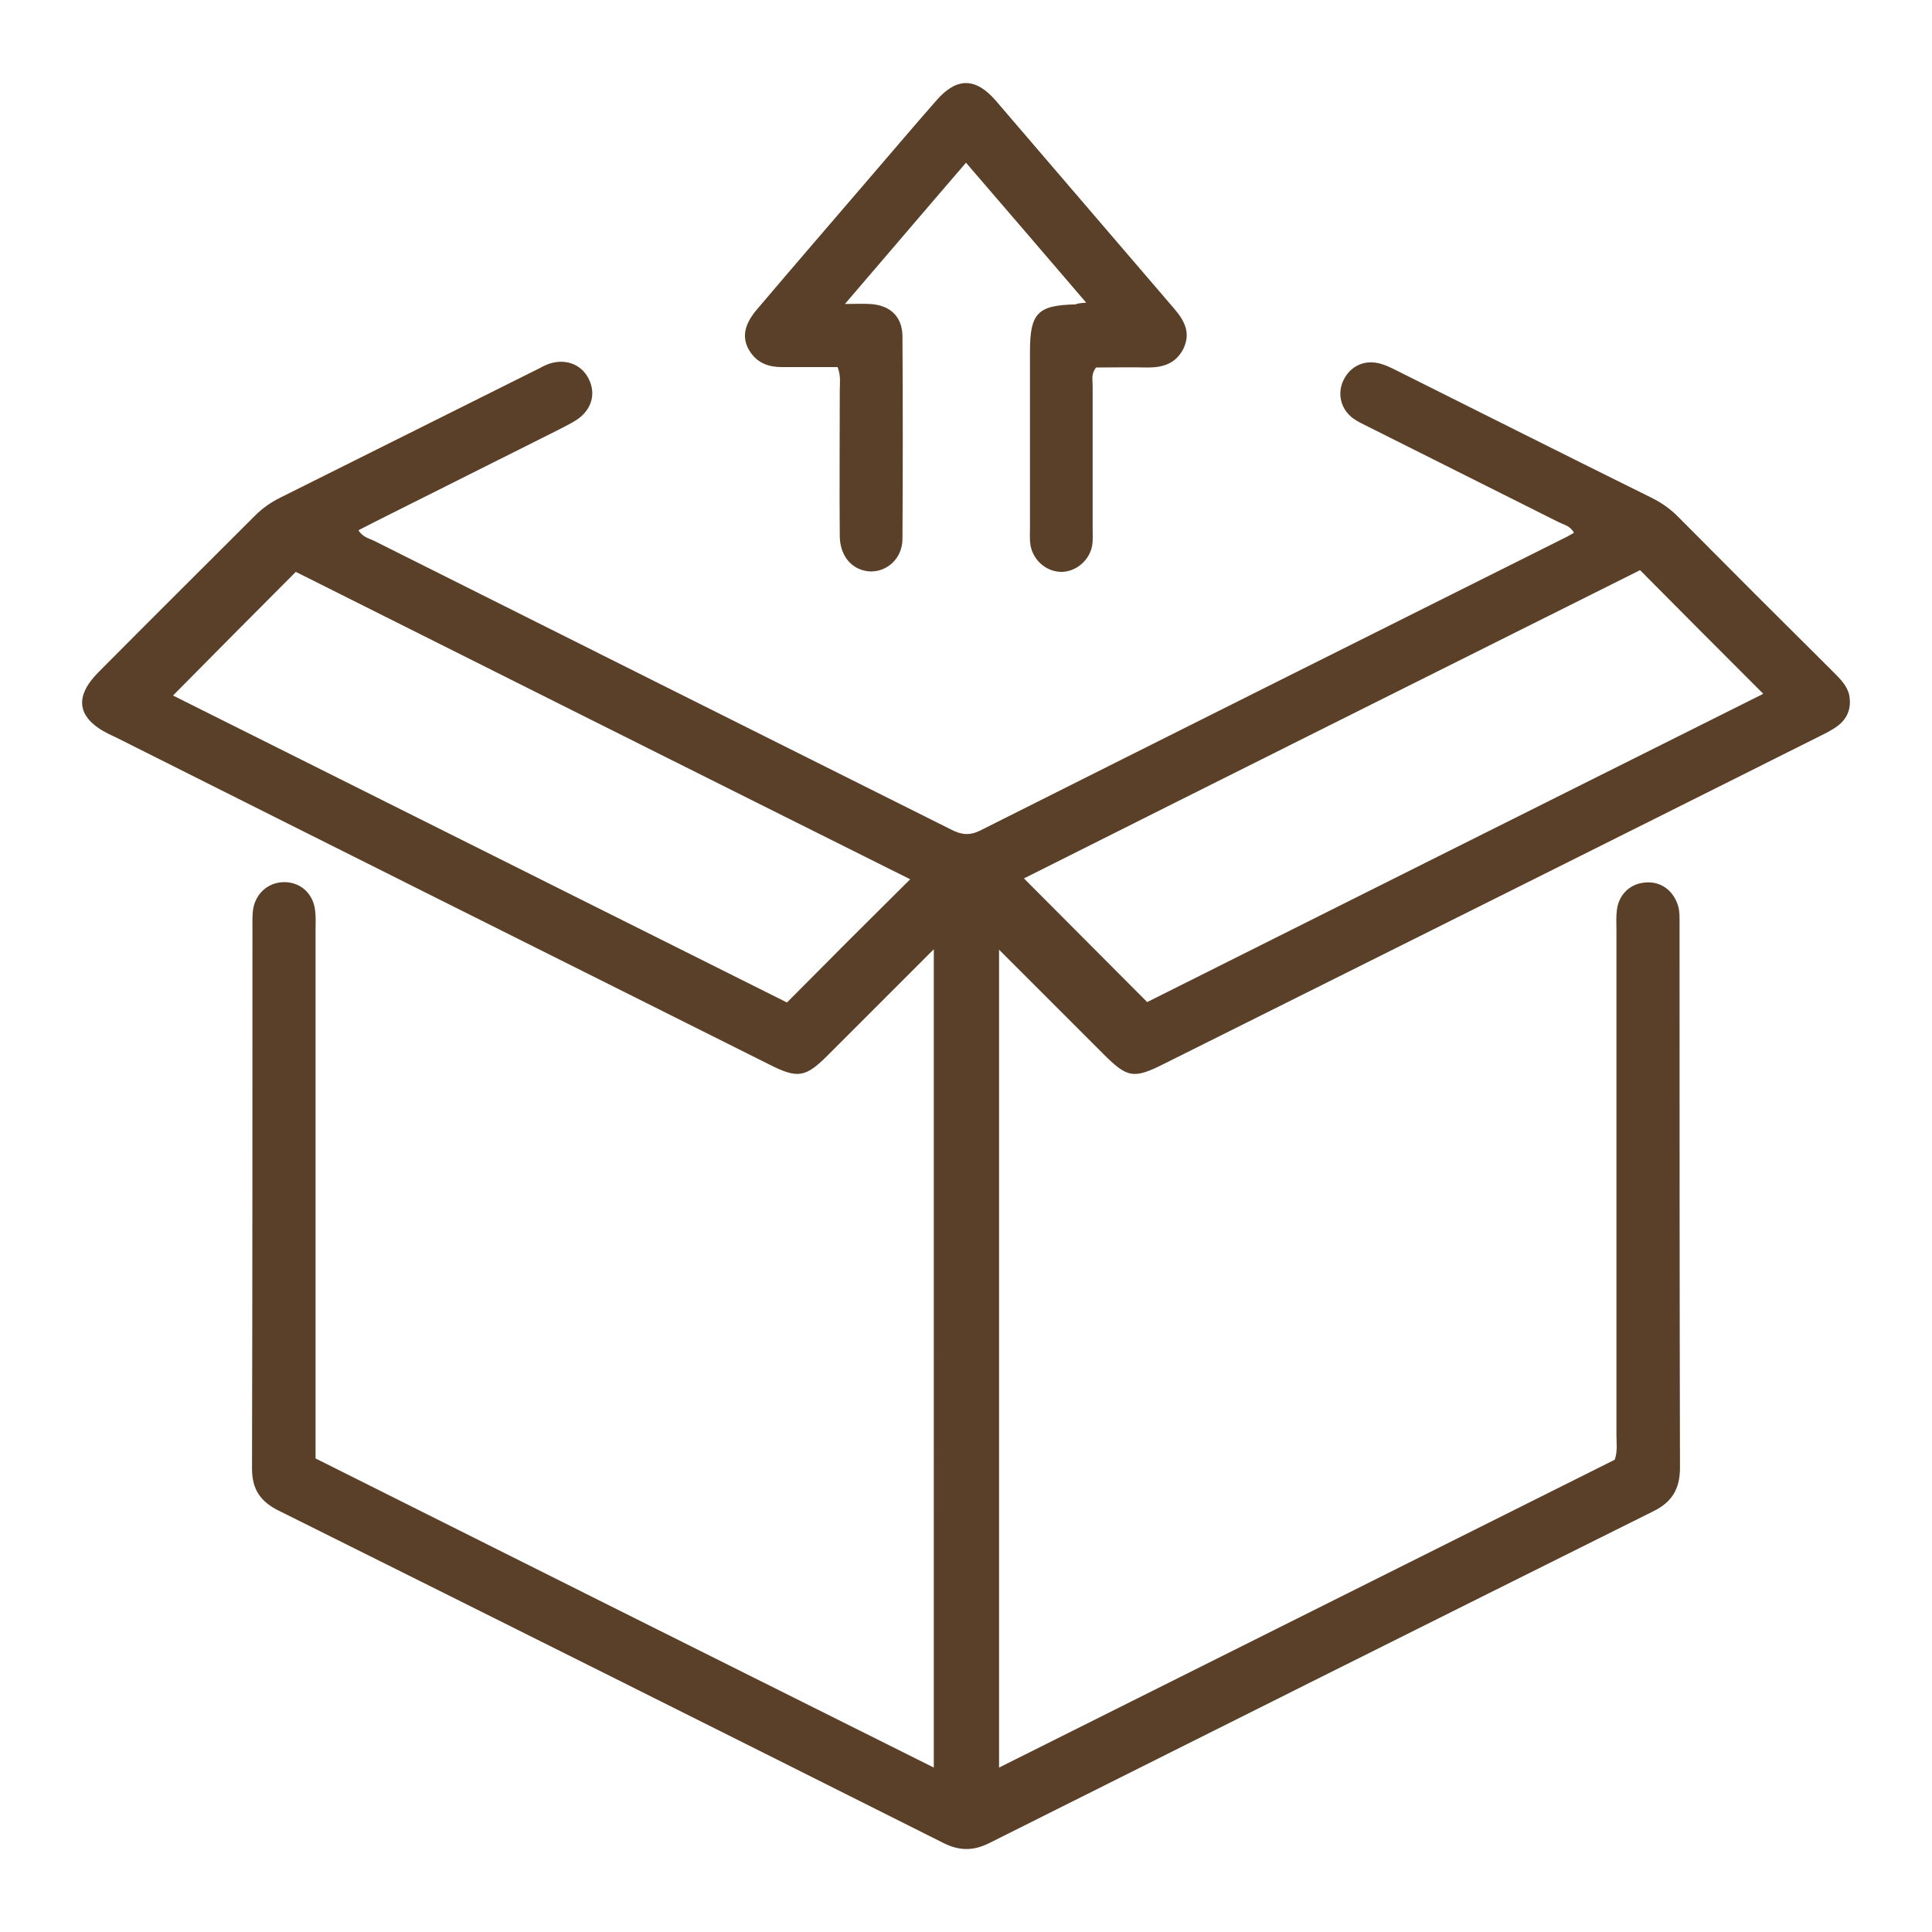
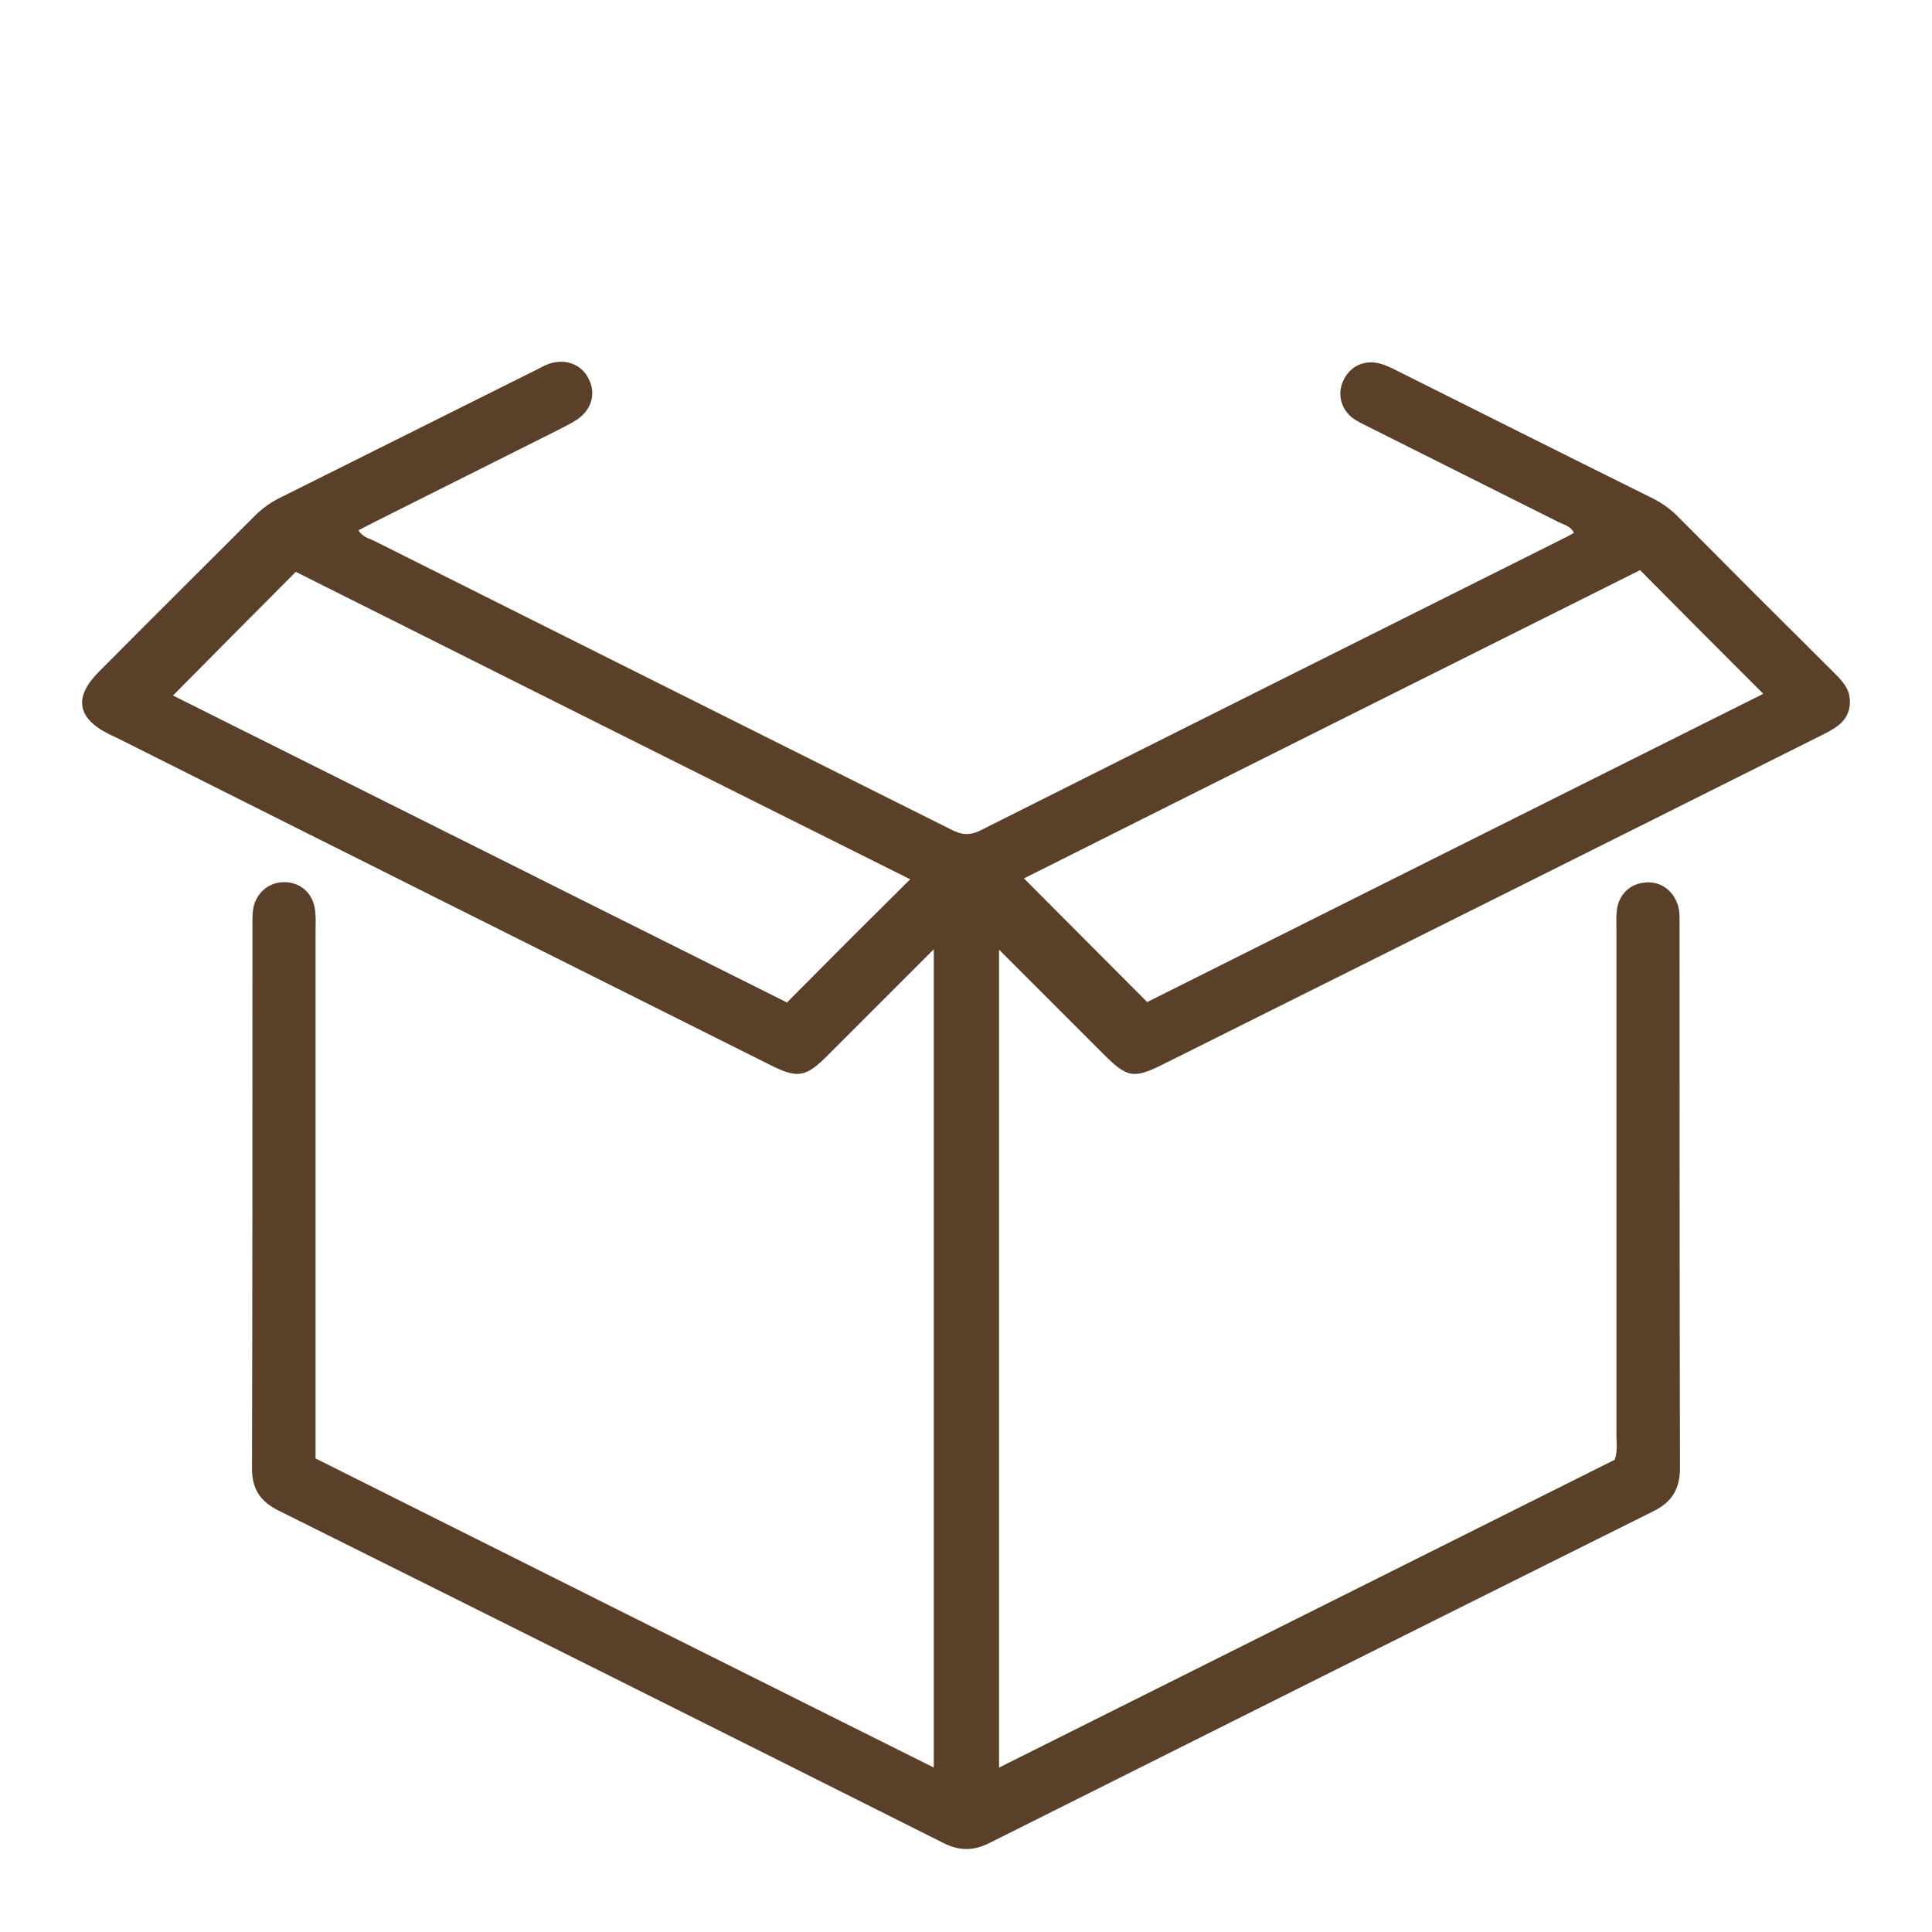
<svg xmlns="http://www.w3.org/2000/svg" id="Capa_1" x="0px" y="0px" viewBox="0 0 45 45" style="enable-background:new 0 0 45 45;" xml:space="preserve">
  <style type="text/css">	.st0{fill:#5B4029;}</style>
  <g>
    <path class="st0" d="M21.75,22.11c-0.87,0.87-1.67,1.67-2.47,2.47c-0.52,0.52-0.7,0.55-1.37,0.21c-5.06-2.53-10.12-5.06-15.18-7.6  c-0.07-0.03-0.14-0.07-0.21-0.1c-0.73-0.37-0.8-0.86-0.22-1.44c1.21-1.22,2.43-2.43,3.64-3.64c0.18-0.18,0.37-0.31,0.59-0.42  c1.97-0.98,3.94-1.97,5.91-2.95c0.11-0.05,0.22-0.12,0.33-0.16c0.39-0.14,0.77,0,0.94,0.34c0.18,0.35,0.07,0.73-0.28,0.96  c-0.14,0.09-0.29,0.16-0.44,0.24c-1.41,0.71-2.82,1.41-4.23,2.12c-0.14,0.07-0.27,0.14-0.41,0.21c0.09,0.16,0.25,0.19,0.37,0.25  c4.47,2.24,8.95,4.48,13.43,6.72c0.23,0.12,0.42,0.15,0.67,0.03c4.54-2.28,9.08-4.55,13.62-6.82c0.07-0.03,0.13-0.07,0.22-0.12  c-0.08-0.16-0.24-0.19-0.36-0.25c-1.48-0.74-2.95-1.48-4.43-2.22c-0.12-0.06-0.25-0.12-0.36-0.2c-0.29-0.22-0.37-0.59-0.21-0.9  c0.15-0.3,0.46-0.46,0.81-0.38c0.13,0.03,0.26,0.09,0.38,0.15c2,1,3.99,2,5.99,2.99c0.22,0.11,0.42,0.25,0.59,0.42  c1.21,1.22,2.42,2.43,3.64,3.64c0.15,0.15,0.31,0.31,0.36,0.52c0.06,0.3-0.03,0.55-0.27,0.73c-0.12,0.09-0.26,0.16-0.4,0.23  c-5.09,2.55-10.18,5.09-15.27,7.63c-0.73,0.37-0.87,0.34-1.44-0.23c-0.79-0.79-1.58-1.58-2.42-2.42c0,6.38,0,12.68,0,19.05  c4.8-2.4,9.58-4.79,14.34-7.17c0.07-0.2,0.04-0.39,0.04-0.57c0-3.92,0-7.84,0-11.77c0-0.15-0.01-0.31,0.01-0.46  c0.04-0.35,0.29-0.6,0.62-0.64c0.36-0.05,0.66,0.14,0.79,0.49c0.06,0.16,0.05,0.33,0.05,0.5c0,4.21,0,8.43,0.01,12.64  c0,0.49-0.19,0.8-0.62,1.01c-5.16,2.57-10.32,5.15-15.47,7.73c-0.38,0.19-0.71,0.18-1.08-0.01c-5.16-2.59-10.32-5.17-15.48-7.74  c-0.42-0.21-0.61-0.5-0.61-0.97c0.01-4.24,0.01-8.49,0.01-12.73c0-0.14,0-0.27,0.04-0.41c0.11-0.35,0.42-0.55,0.77-0.52  c0.35,0.03,0.61,0.29,0.65,0.66c0.02,0.15,0.01,0.31,0.01,0.46c0,3.91,0,7.81,0,11.72c0,0.18,0,0.37,0,0.58  c4.79,2.4,9.57,4.79,14.4,7.2C21.75,34.81,21.75,28.51,21.75,22.11z M38.2,13.28c-4.8,2.4-9.61,4.8-14.35,7.18  c0.97,0.97,1.9,1.91,2.87,2.88c4.75-2.38,9.55-4.78,14.35-7.18C40.1,15.19,39.17,14.26,38.2,13.28z M21.2,20.48  c-4.79-2.39-9.6-4.8-14.31-7.16c-0.99,0.99-1.93,1.94-2.86,2.88c4.74,2.37,9.54,4.77,14.3,7.15C19.29,22.38,20.23,21.44,21.2,20.48  z" />
-     <path class="st0" d="M25.3,7.05c-0.96-1.12-1.86-2.17-2.8-3.26c-0.94,1.09-1.84,2.15-2.82,3.29c0.26,0,0.41-0.01,0.57,0  c0.47,0.02,0.76,0.28,0.77,0.74c0.01,1.58,0.01,3.16,0,4.73c0,0.45-0.35,0.77-0.75,0.76c-0.41-0.02-0.7-0.34-0.71-0.81  c-0.01-1.13,0-2.27,0-3.4c0-0.17,0.03-0.33-0.05-0.55c-0.42,0-0.86,0-1.3,0c-0.29,0-0.54-0.08-0.72-0.33  c-0.22-0.31-0.18-0.63,0.13-1c0.89-1.05,1.79-2.09,2.69-3.14c0.5-0.58,0.99-1.16,1.5-1.74c0.47-0.54,0.91-0.54,1.38,0  c1.39,1.62,2.77,3.23,4.16,4.85c0.23,0.27,0.39,0.55,0.22,0.92c-0.17,0.35-0.47,0.45-0.83,0.45c-0.41-0.01-0.82,0-1.21,0  c-0.12,0.15-0.08,0.29-0.08,0.42c0,1.1,0,2.21,0,3.31c0,0.14,0.01,0.28-0.01,0.41c-0.06,0.35-0.37,0.61-0.7,0.62  c-0.35,0.01-0.68-0.26-0.74-0.63c-0.02-0.13-0.01-0.28-0.01-0.41c0-1.36,0-2.73,0-4.09c0-0.9,0.18-1.08,1.06-1.1  C25.09,7.07,25.15,7.06,25.3,7.05z" />
  </g>
</svg>